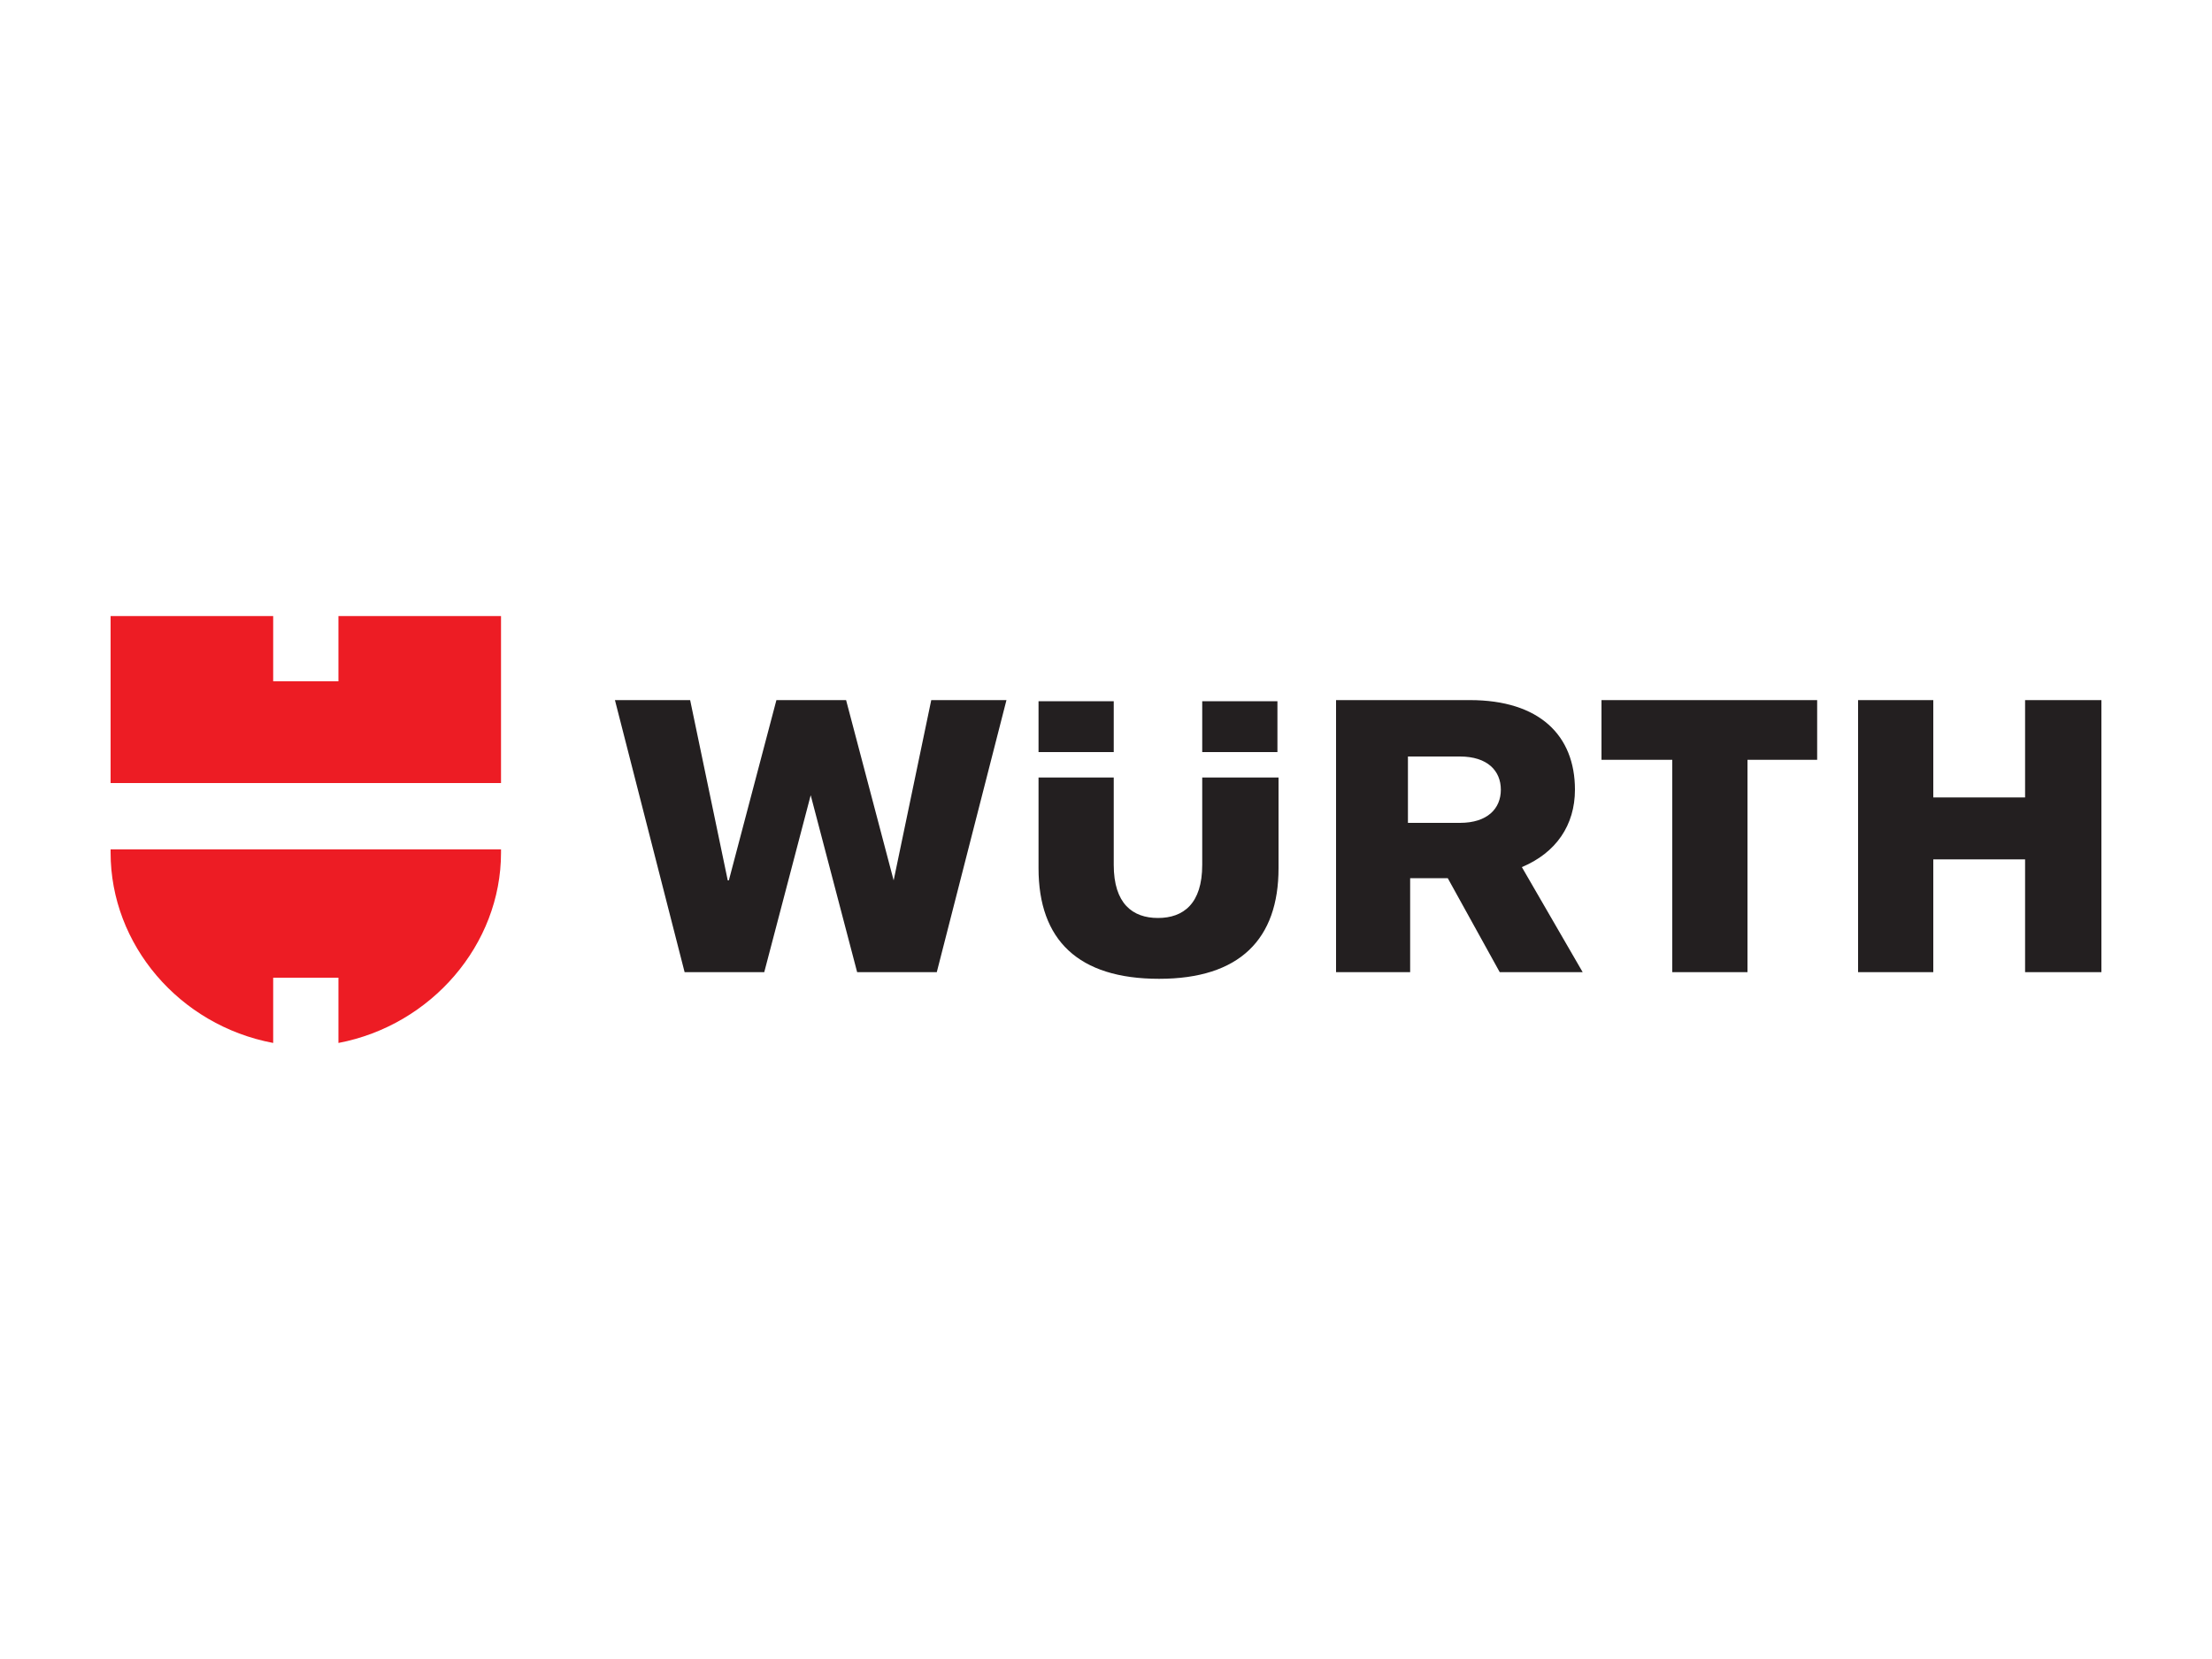
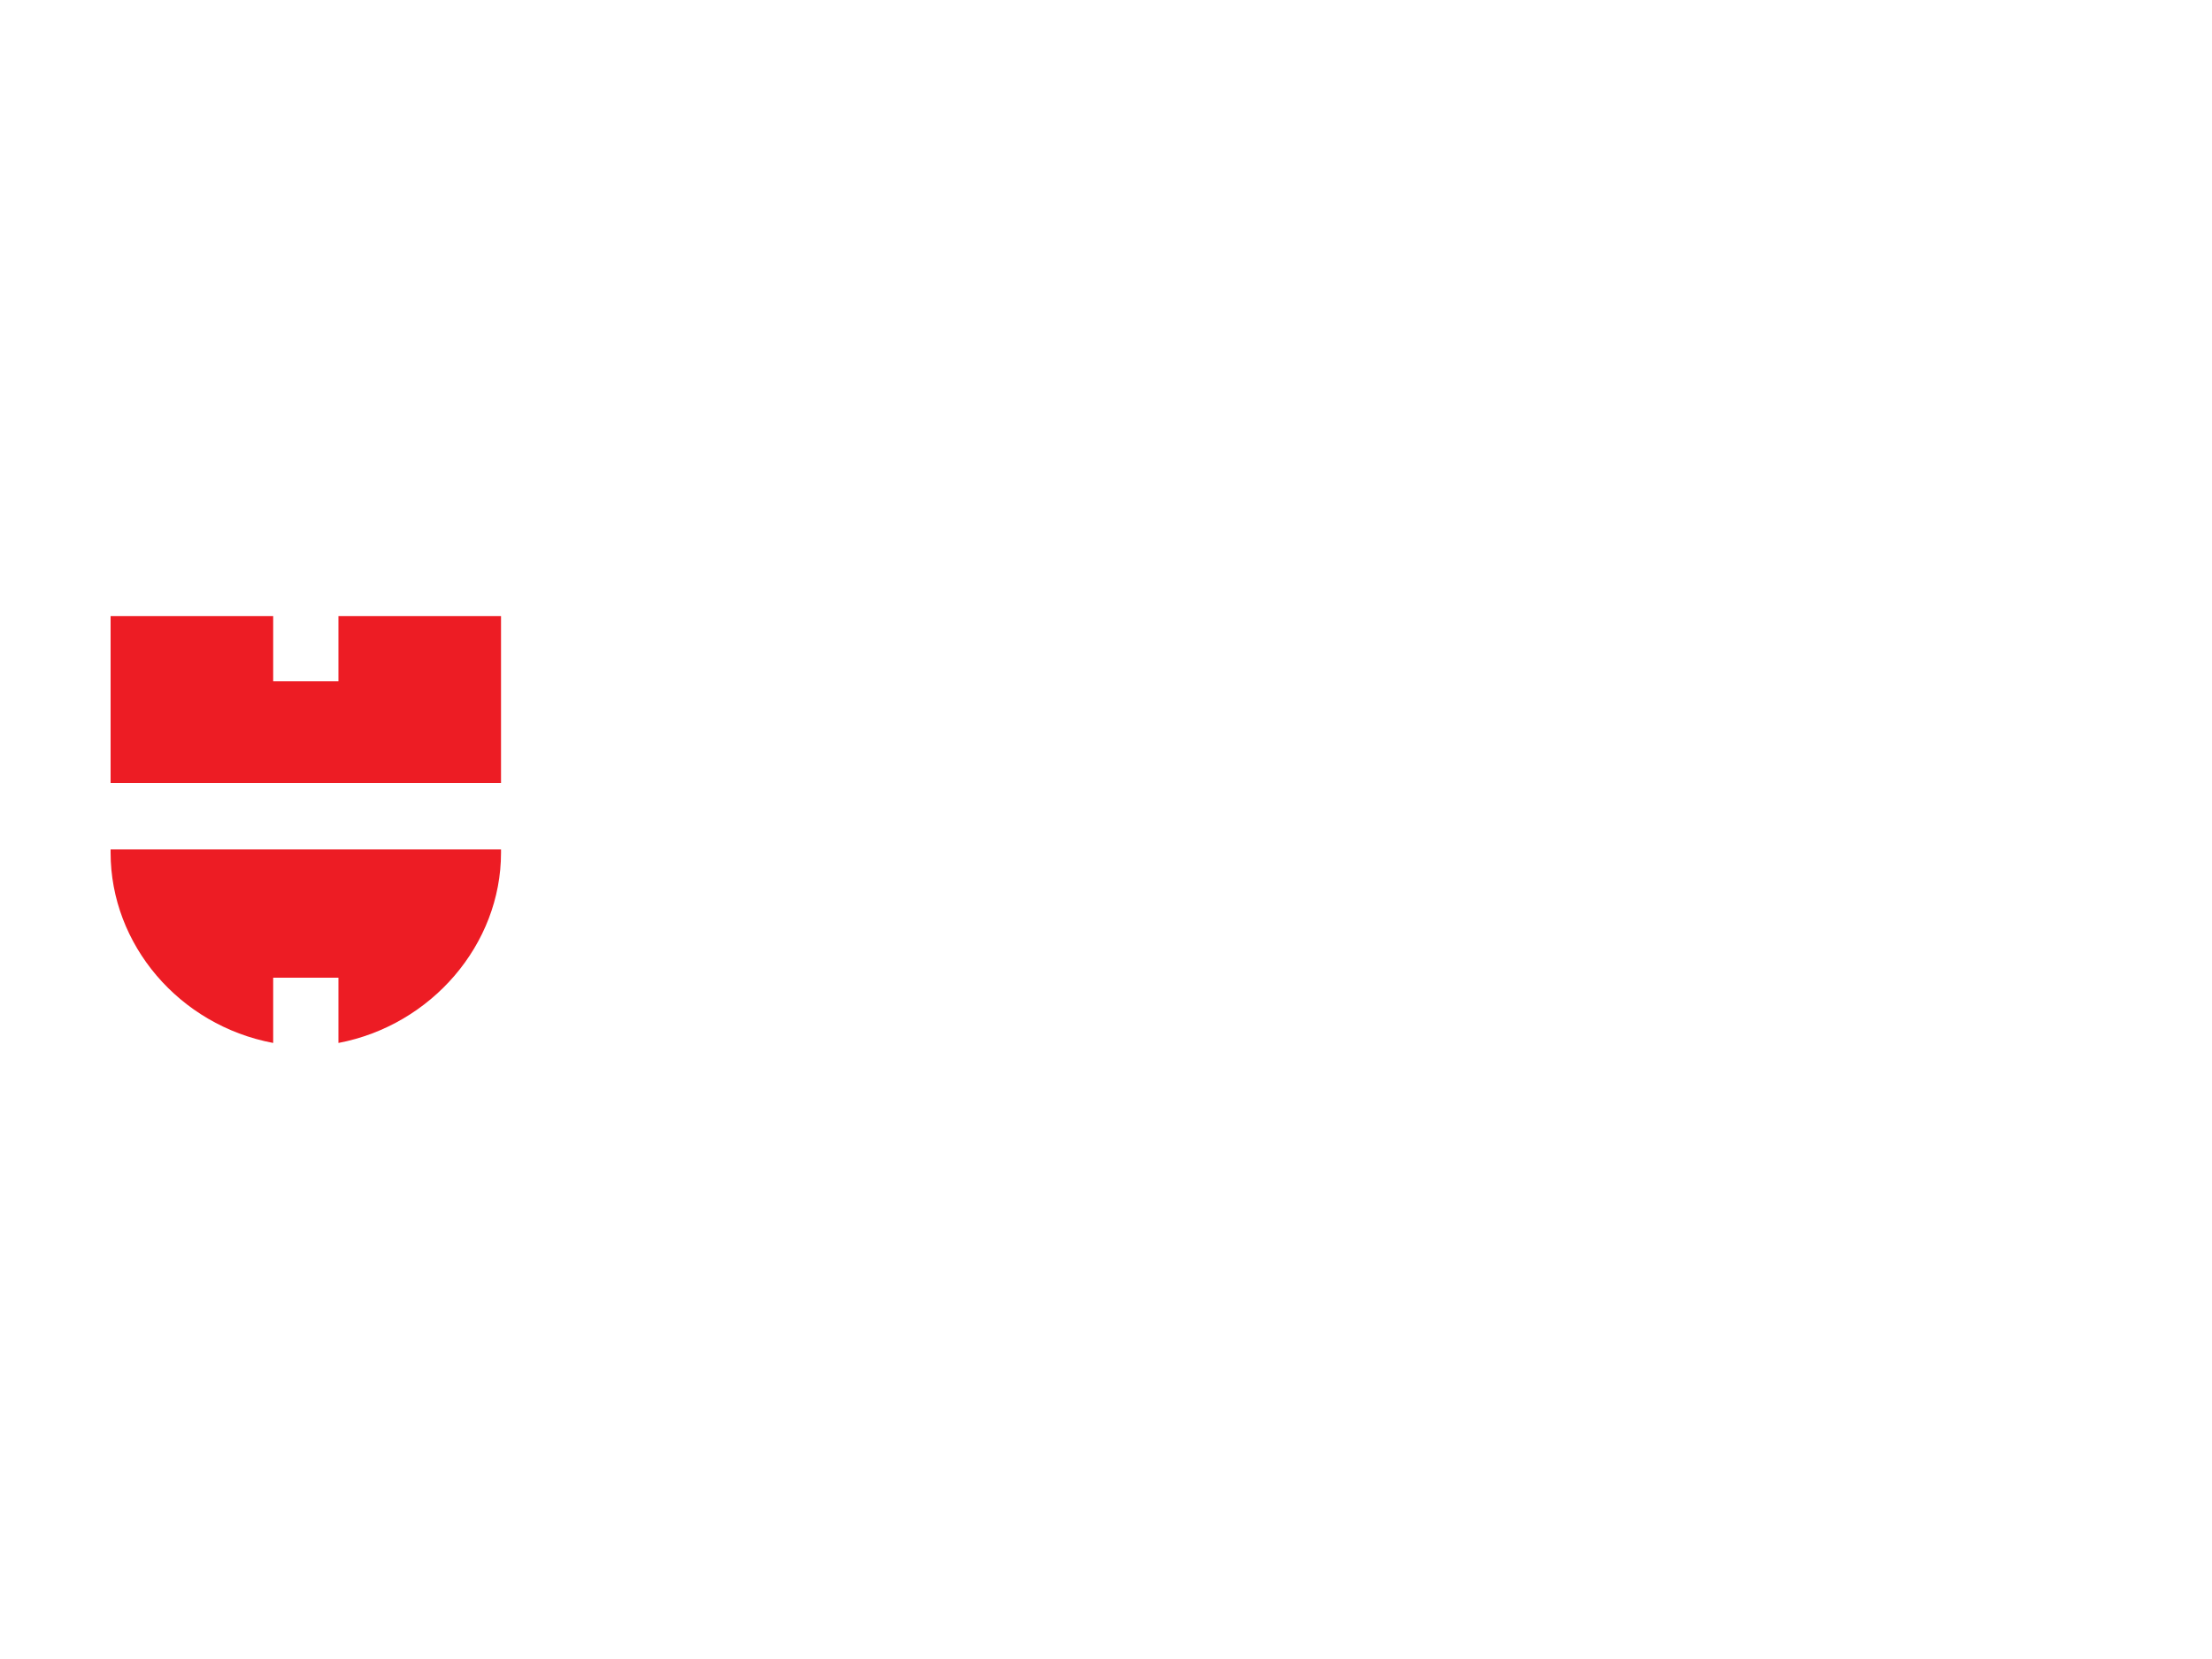
<svg xmlns="http://www.w3.org/2000/svg" id="Layer_1" viewBox="0 0 200 150">
  <defs>
    <style>      .st0 {        fill: #231f20;      }      .st1 {        fill: #ed1c24;      }    </style>
  </defs>
-   <path id="Wortmarke_pos" class="st0" d="M135.4,87.9h7.7l-5.5-9.5c3.1-1.3,4.8-3.8,4.8-7,0-4.9-3.2-8.1-9.5-8.1h-12.1v24.6h6.7v-8.5h3.4l4.7,8.5h0ZM135.7,71.4c0,1.7-1.2,3-3.7,3h-4.7v-6h4.7c2.5,0,3.7,1.3,3.7,3h0ZM108.7,70.3v7.9c0,3.5-1.7,4.8-4,4.8s-4-1.3-4-4.8v-7.9h-6.8v8.2c0,6.5,3.6,10,10.9,10s10.8-3.6,10.8-10v-8.2h-6.8ZM100.7,68v-4.6h-6.8v4.6h6.8ZM108.7,68h6.8v-4.6h-6.8v4.6h0ZM65.8,79.6l-3.4-16.3h-6.8l6.3,24.6h7.2l4.2-16,4.2,16h7.2l6.3-24.6h-6.8l-3.4,16.3-4.3-16.3h-6.3l-4.3,16.3h0ZM183.1,72.1h-8.3v-8.8h-6.8v24.6h6.8v-10.2h8.3v10.2h6.9v-24.6h-6.9v8.8h0ZM151.2,68.7v19.2h6.8v-19.2h6.3v-5.4h-19.5v5.4h6.3Z" />
  <path class="st1" d="M45.2,70.8H10v-15.1h14.7v5.9h5.9v-5.9h14.7v15.1h0ZM30.6,88.4v5.9c8.4-1.6,14.7-8.9,14.7-17.2v-.3H10v.3c0,8.3,6.2,15.6,14.7,17.2v-5.9h5.9Z" />
</svg>